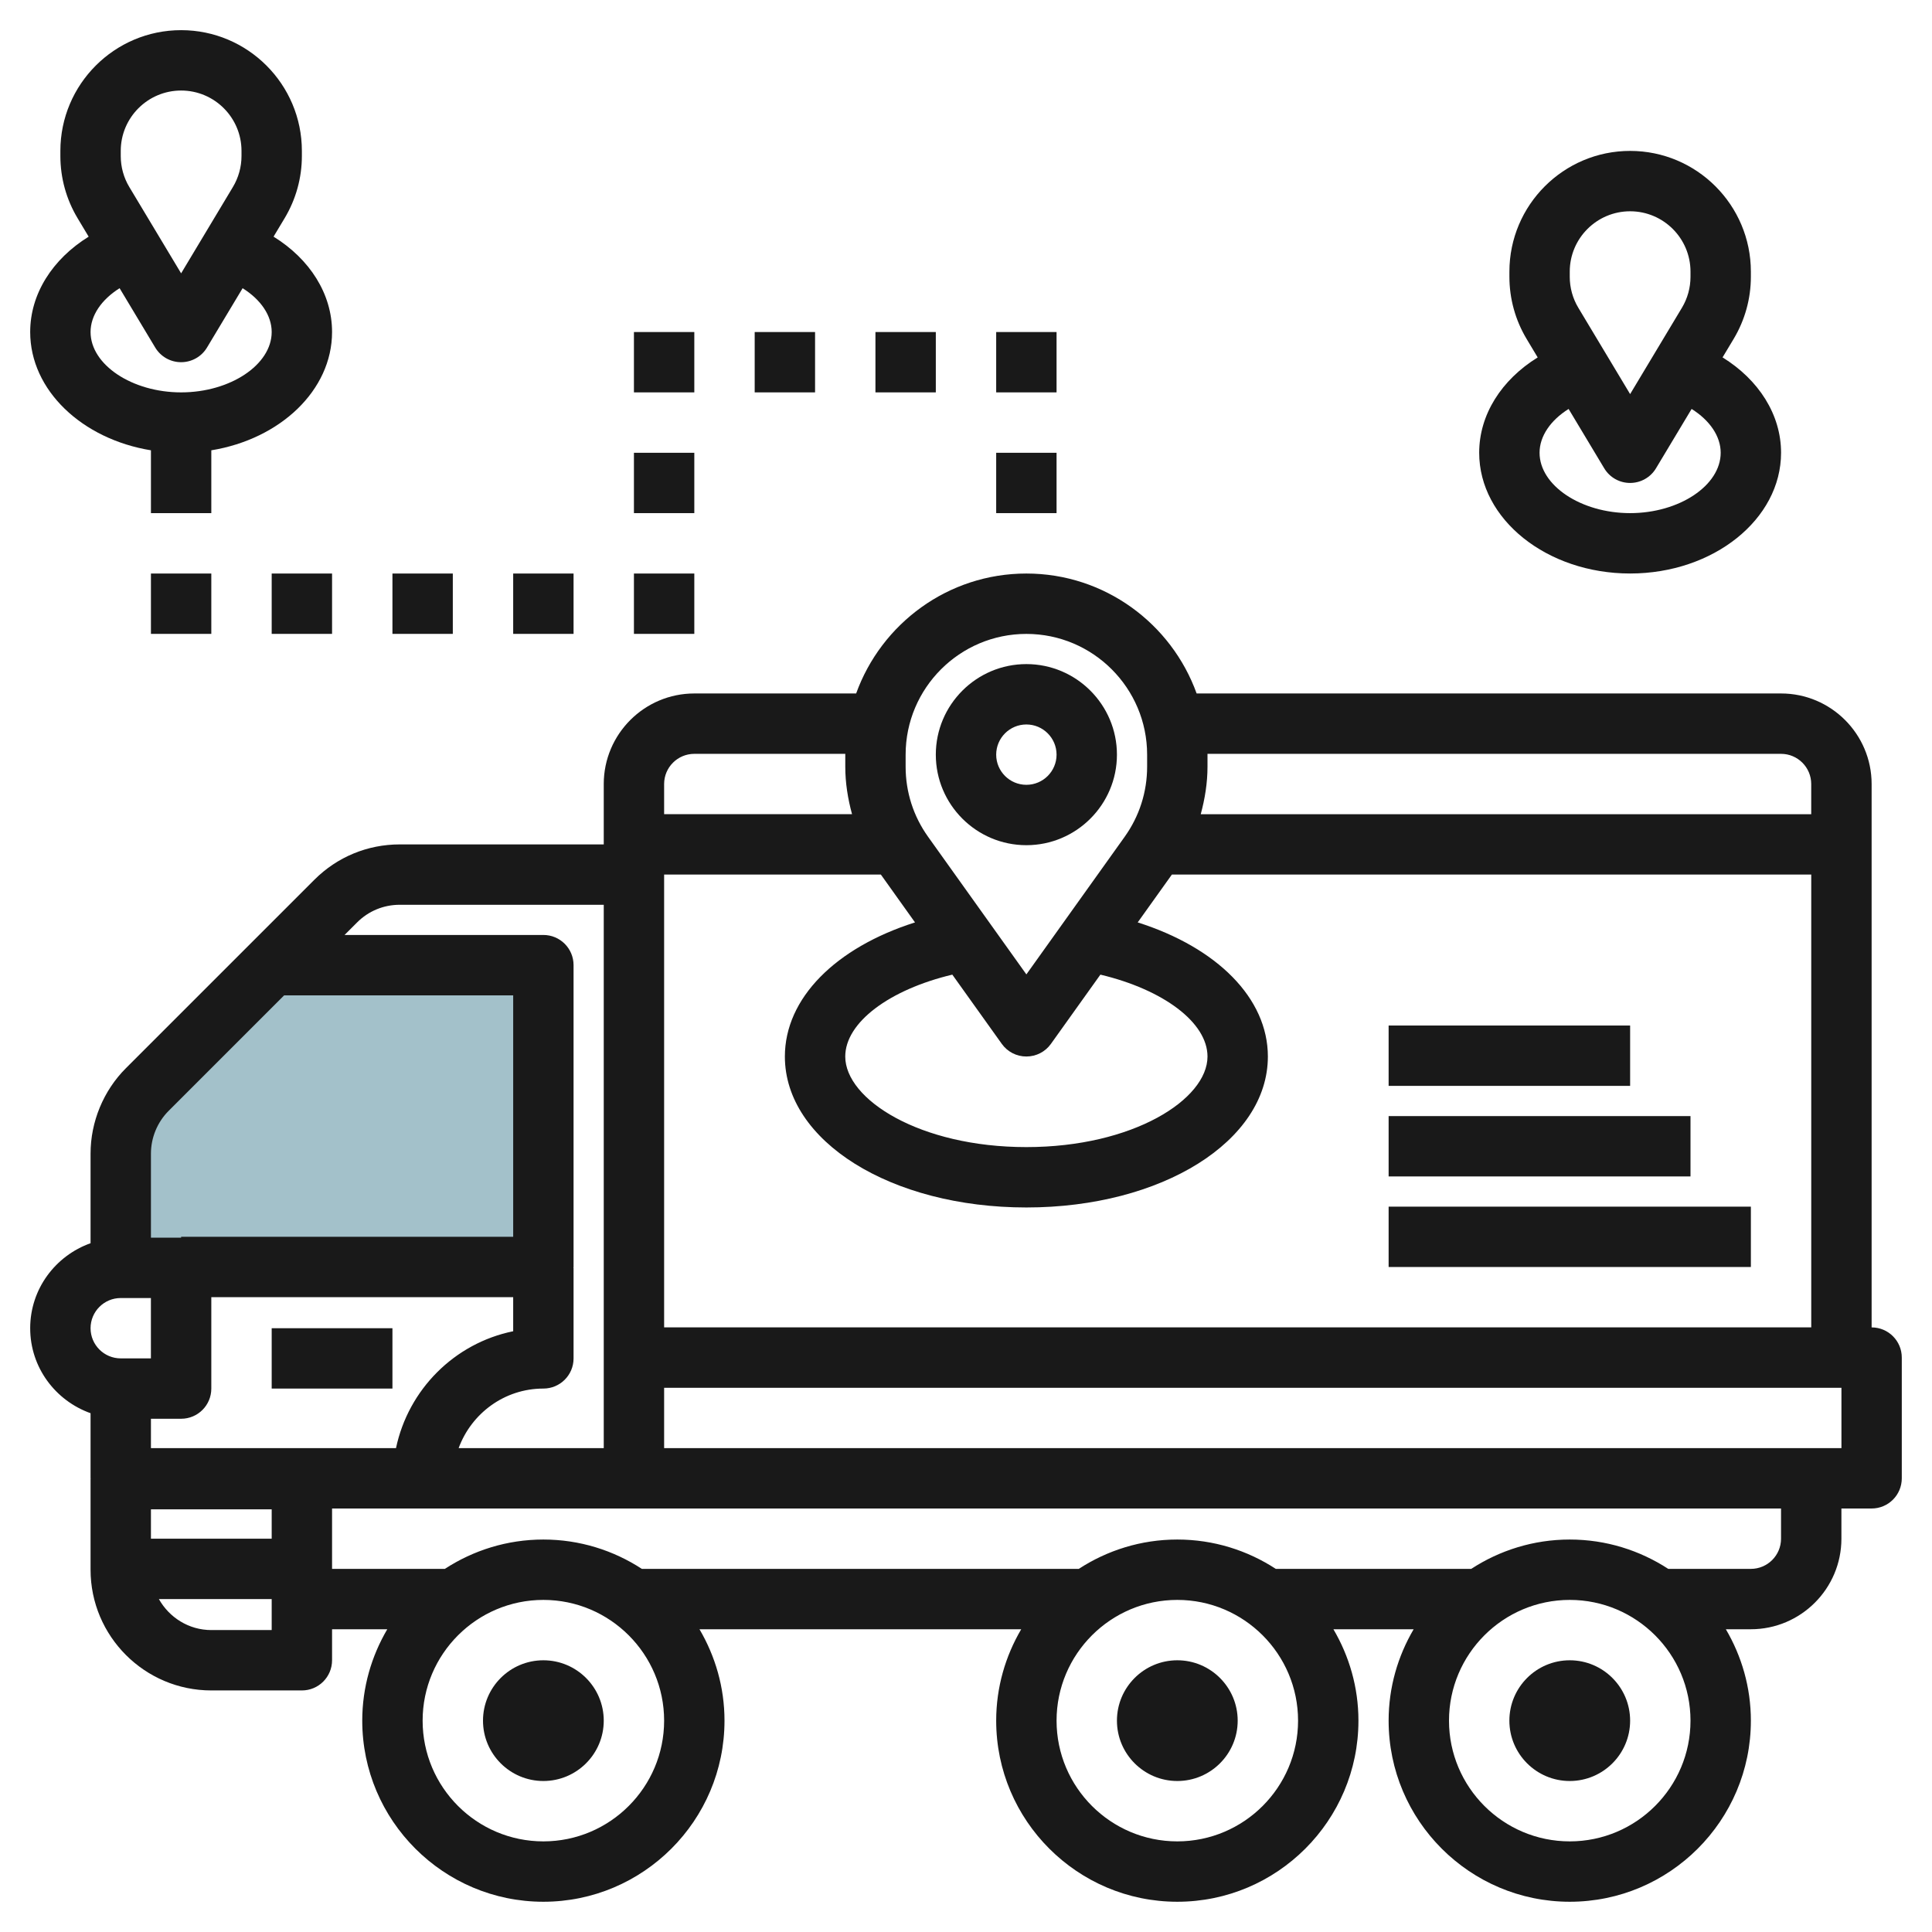
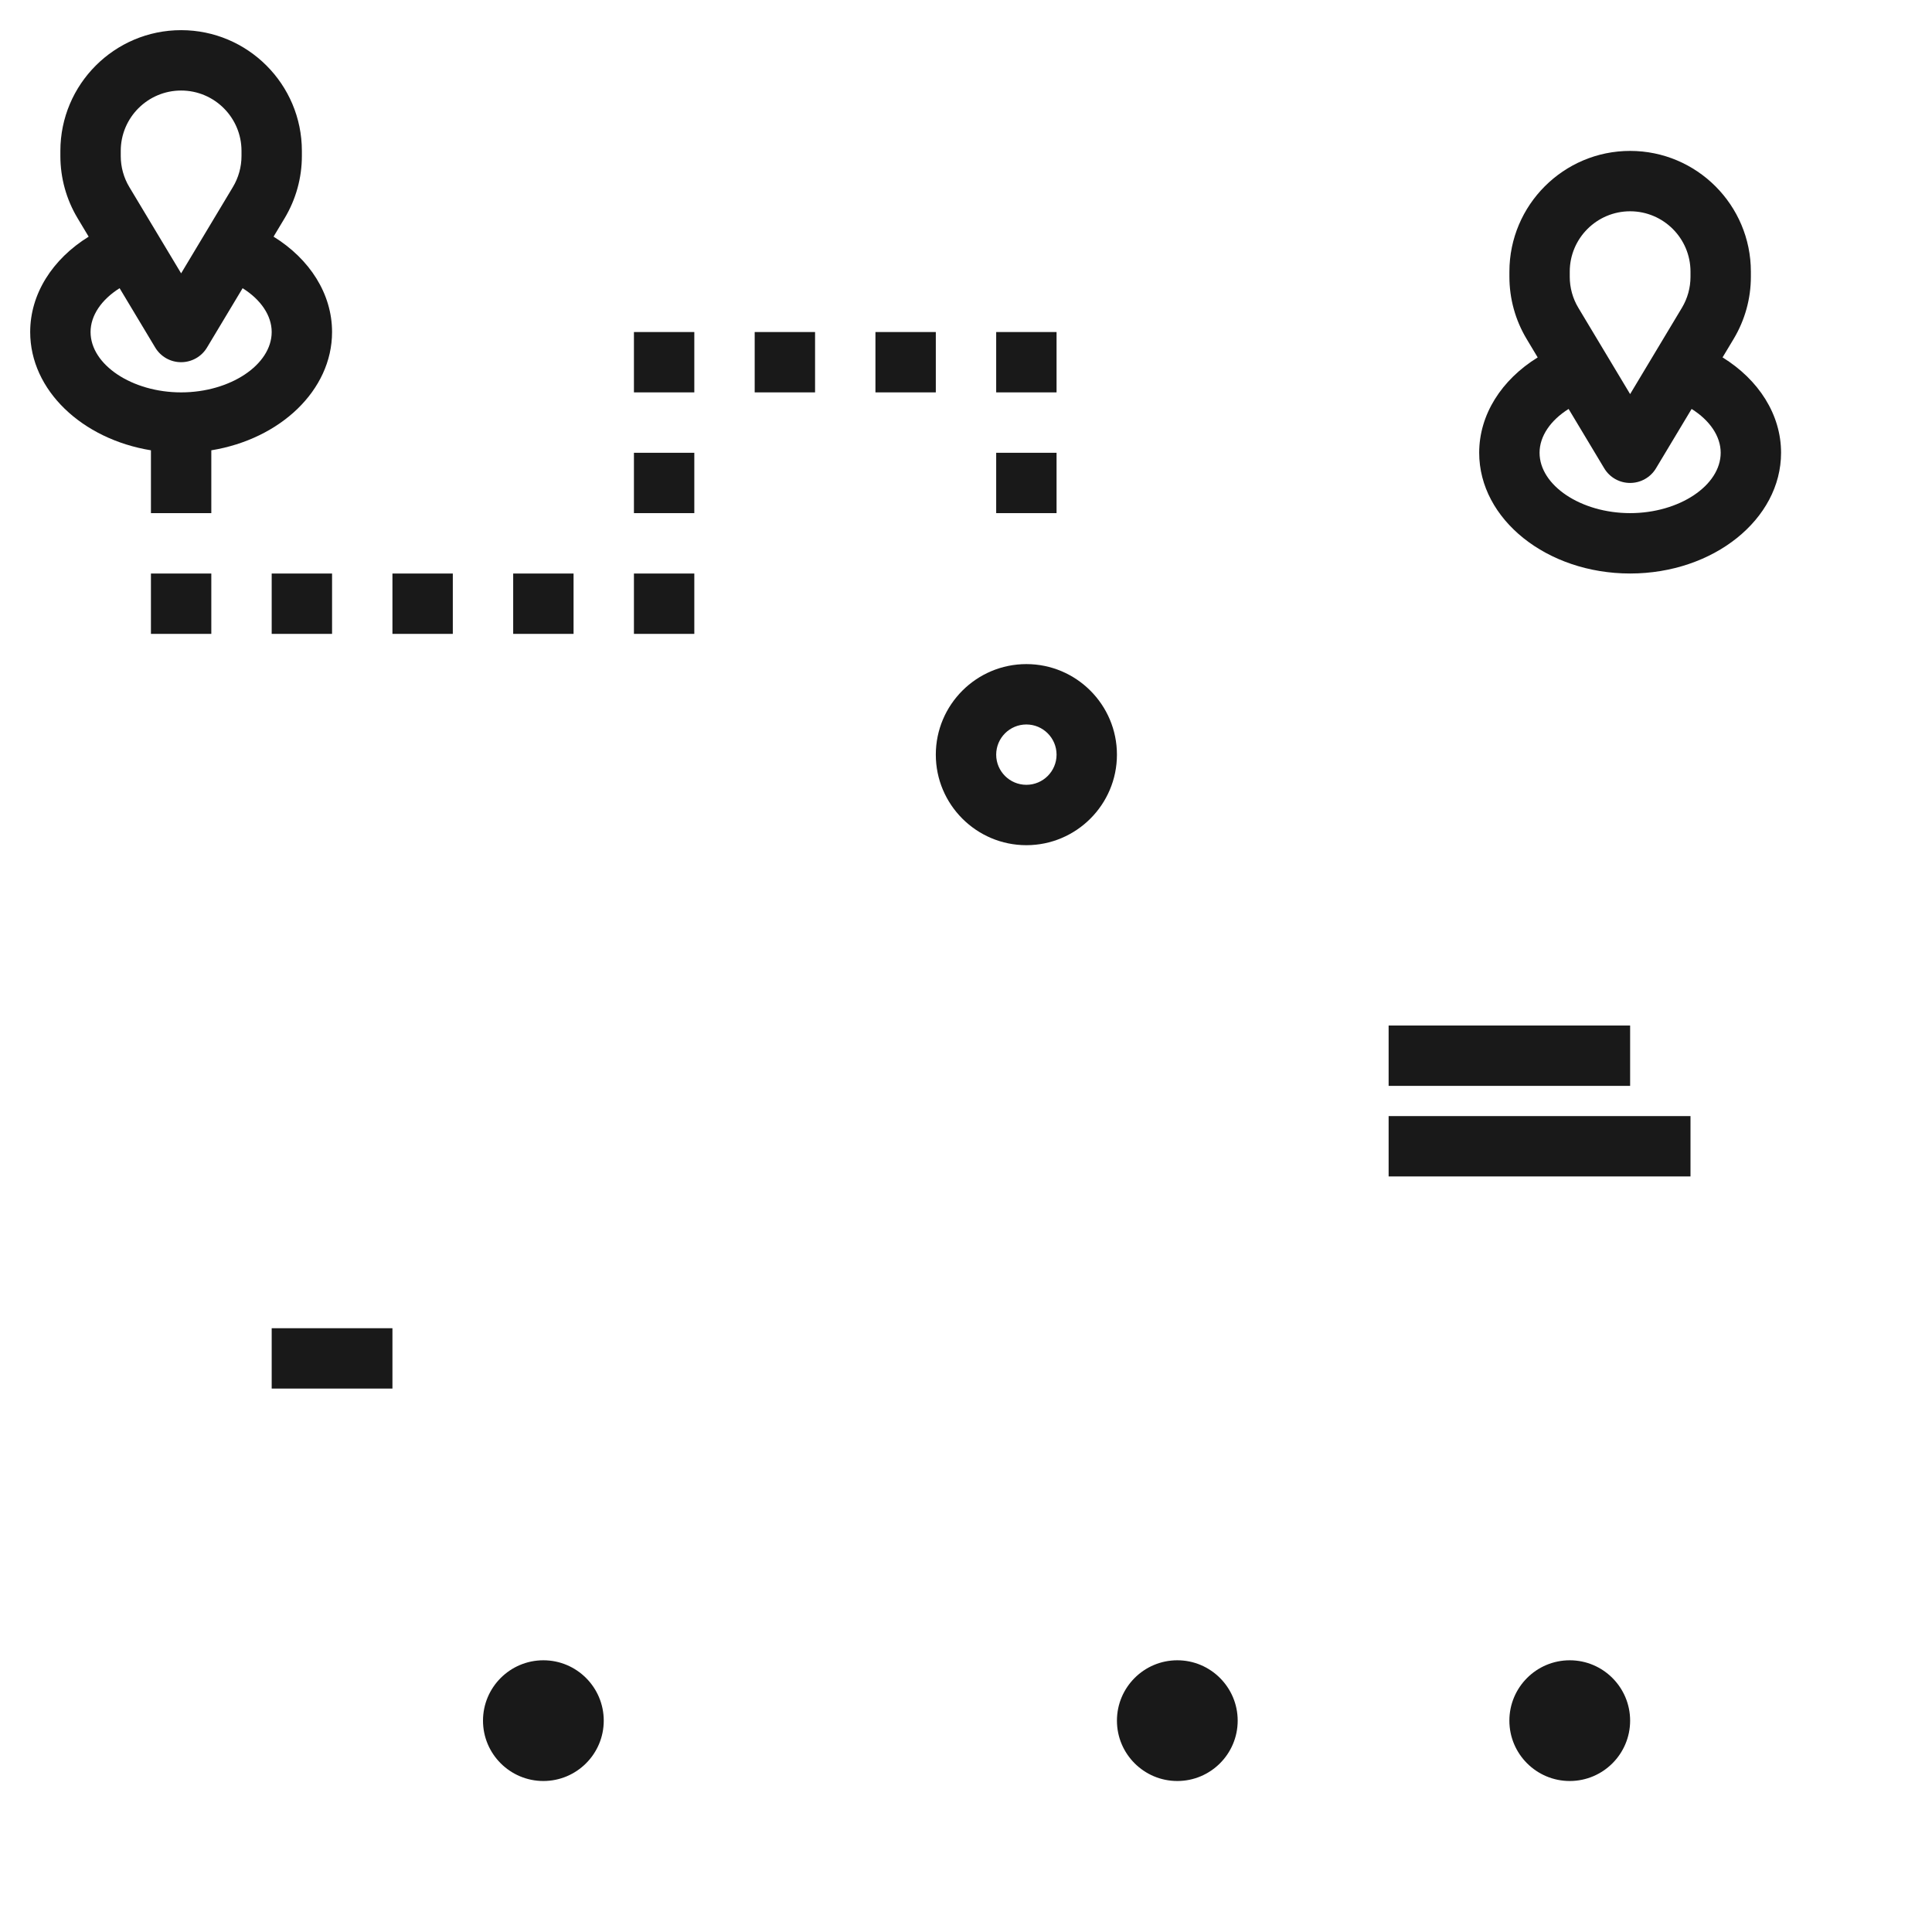
<svg xmlns="http://www.w3.org/2000/svg" id="Layer_3" enable-background="new 0 0 64 64" height="512" viewBox="0 0 64 64" width="512">
  <g>
-     <path d="m4 42h14v-10h-9l-.014-.014-4.107 4.107c-.563.563-.879 1.326-.879 2.122z" fill="#a3c1ca" />
    <g fill="#191919">
-       <path d="m62 43.972v-18c0-1.654-1.346-3-3-3h-19.36c-.834-2.312-3.044-3.973-5.64-3.973s-4.805 1.66-5.639 3.973h-5.361c-1.654 0-3 1.346-3 3v2h-6.757c-1.07 0-2.074.416-2.829 1.171l-6.243 6.242c-.745.745-1.171 1.776-1.171 2.829v2.969c-1.162.414-2 1.514-2 2.817 0 1.301.838 2.4 2 2.814v2.157c0 .005.003.01.003.015s-.003.008-.003.013v3c0 2.205 1.794 3.999 4 3.999h3c.553 0 1-.447 1-1v-1.027h1.829c-.523.89-.829 1.923-.829 3.028 0 3.308 2.691 5.999 6 5.999 3.308 0 6-2.691 6-5.999 0-1.105-.306-2.138-.829-3.028h10.658c-.523.89-.829 1.923-.829 3.028 0 3.308 2.691 5.999 6 5.999 3.308 0 6-2.691 6-5.999 0-1.105-.306-2.138-.829-3.028h2.658c-.523.89-.829 1.923-.829 3.028 0 3.308 2.691 5.999 6 5.999 3.308 0 6-2.691 6-5.999 0-1.105-.306-2.138-.829-3.028h.828c1.654 0 3-1.346 3-2.999v-1.001h1c.553 0 1-.447 1-1v-3.999c.001-.553-.447-1-.999-1zm-3.001-19c.552 0 1 .448 1 1v1h-20.223c.138-.51.224-1.036.224-1.575v-.398c0-.009-.001-.018-.001-.027zm-28.999.027c0-2.206 1.794-4 4-4s4 1.794 4 4v.398c0 .838-.257 1.642-.745 2.324l-3.255 4.557-3.255-4.557c-.488-.681-.745-1.486-.745-2.324zm3.186 9.581c.188.263.491.419.814.418.323 0 .626-.155.813-.418l1.639-2.294c2.084.496 3.548 1.585 3.548 2.713 0 1.419-2.464 3-6 3s-6-1.581-6-3c0-1.129 1.463-2.217 3.547-2.713zm-2.875-4.024c-2.625.833-4.311 2.508-4.311 4.443 0 2.804 3.514 5 8 5s8-2.196 8-5c0-1.934-1.687-3.61-4.312-4.443l1.133-1.586h21.179v15.001h-38v-5-10-.001h7.179zm-7.311-5.584h5.002c0 .009-.001.018-.001.027v.398c0 .539.085 1.064.224 1.574h-6.225v-1c0-.551.448-.999 1-.999zm-9.758 5h6.758v14.999 3h-4.807c.422-1.147 1.515-1.973 2.807-1.973.553 0 1-.447 1-.999v-3h-.006c0-.01.006-.018.006-.028v-9.999c0-.553-.447-1-1-1h-6.586l.415-.415c.377-.378.879-.585 1.413-.585zm-4.242 21h-4v-.973h4zm-4-3.001v-.973h1c.553 0 1-.447 1-1v-3.027h10v1.128c-1.946.397-3.474 1.931-3.882 3.872zm-1.001-4.972h1v1.999h-1c-.551 0-.999-.448-.999-.999 0-.552.448-1 .999-1zm1.586-6.199 3.828-3.828h7.587v7.999h-11v.028h-1v-2.785c0-.526.213-1.042.585-1.414zm1.415 17.198c-.748 0-1.394-.418-1.737-1.027h3.737v1.027zm11 7c-2.206 0-4-1.794-4-3.999 0-2.206 1.794-4 4-4s4 1.794 4 4c0 2.205-1.794 3.999-4 3.999zm21 0c-2.206 0-4-1.794-4-3.999 0-2.206 1.794-4 4-4s4 1.794 4 4c0 2.205-1.794 3.999-4 3.999zm13 0c-2.206 0-4-1.794-4-3.999 0-2.206 1.794-4 4-4s4 1.794 4 4c0 2.205-1.794 3.999-4 3.999zm6.999-10.026c0 .551-.448.999-1 .999h-2.736c-.94-.612-2.059-.972-3.263-.972s-2.324.36-3.265.973h-6.471c-.94-.613-2.06-.973-3.264-.973s-2.324.36-3.265.973h-14.471c-.94-.613-2.06-.973-3.264-.973s-2.324.36-3.265.973h-3.735v-2.001h10s0 0 0 0h37.999zm2.001-3.001h-39v-1.999h39z" />
      <path d="m18 54.999c-1.103 0-2 .896-2 2 0 1.103.897 1.999 2 1.999s2-.896 2-1.999-.897-2-2-2z" />
      <path d="m39 54.999c-1.103 0-2 .896-2 2 0 1.103.897 1.999 2 1.999s2-.896 2-1.999-.897-2-2-2z" />
      <path d="m52 54.999c-1.103 0-2 .896-2 2 0 1.103.897 1.999 2 1.999s2-.896 2-1.999-.897-2-2-2z" />
      <path d="m9 43.999h4v1.999h-4z" />
-       <path d="m46 39.972h12v1.999h-12z" />
      <path d="m46 36.972h10v1.999h-10z" />
      <path d="m46 33.972h8v1.999h-8z" />
      <path d="m1 10.998c0 1.932 1.72 3.547 4 3.919v2.081h2v-2.081c2.28-.371 4-1.987 4-3.919 0-1.261-.736-2.415-1.938-3.159l.368-.613c.372-.622.57-1.332.57-2.058v-.169c0-2.206-1.794-4-4-4s-4 1.794-4 4v.169c0 .726.197 1.438.569 2.058l.368.614c-1.201.743-1.937 1.897-1.937 3.158zm3-5.999c0-1.104.897-2 2-2s2 .896 2 2v.169c0 .362-.099.718-.286 1.029l-1.714 2.858-1.716-2.859c-.186-.309-.284-.665-.284-1.028zm1.142 6.514c.181.301.506.486.858.485.351 0 .677-.184.857-.485l1.18-1.966c.601.377.963.903.963 1.451 0 1.085-1.374 2-3 2s-3-.915-3-2c0-.548.362-1.074.962-1.451z" />
      <path d="m49 14.998c0 2.206 2.243 4 5 4s5-1.794 5-4c0-1.261-.736-2.415-1.938-3.159l.368-.613c.372-.622.57-1.332.57-2.058v-.169c0-2.206-1.794-4-4-4-2.205 0-3.999 1.794-3.999 4v.169c0 .726.197 1.438.569 2.058l.368.614c-1.202.743-1.938 1.897-1.938 3.158zm3-5.999c0-1.104.897-2 2-2s2 .896 2 2v.169c0 .362-.098.718-.285 1.029l-1.715 2.858-1.715-2.858c-.187-.31-.285-.666-.285-1.029zm1.142 6.514c.181.302.506.486.858.485.351 0 .677-.184.857-.485l1.18-1.966c.601.377.963.903.963 1.451 0 1.085-1.374 2-3 2s-3-.915-3-2c0-.548.362-1.074.962-1.451z" />
      <path d="m5 18.999h2v1.999h-2z" />
      <path d="m9 18.999h2v1.999h-2z" />
      <path d="m13 18.999h2v1.999h-2z" />
      <path d="m17 18.999h2v1.999h-2z" />
      <path d="m21 18.999h2v1.999h-2z" />
      <path d="m34 27.998c1.654 0 3-1.346 3-2.999 0-1.654-1.346-3-3-3s-3 1.346-3 3c0 1.653 1.345 2.999 3 2.999zm0-3.999c.551 0 1 .448 1 1 0 .551-.448.999-1 .999s-1-.448-1-.999c0-.552.448-1 1-1z" />
      <path d="m21 14.999h2v1.999h-2z" />
      <path d="m21 10.999h2v1.999h-2z" />
      <path d="m25 10.999h2v1.999h-2z" />
      <path d="m29 10.999h2v1.999h-2z" />
      <path d="m33 10.999h2v1.999h-2z" />
      <path d="m33 14.999h2v1.999h-2z" />
    </g>
  </g>
</svg>